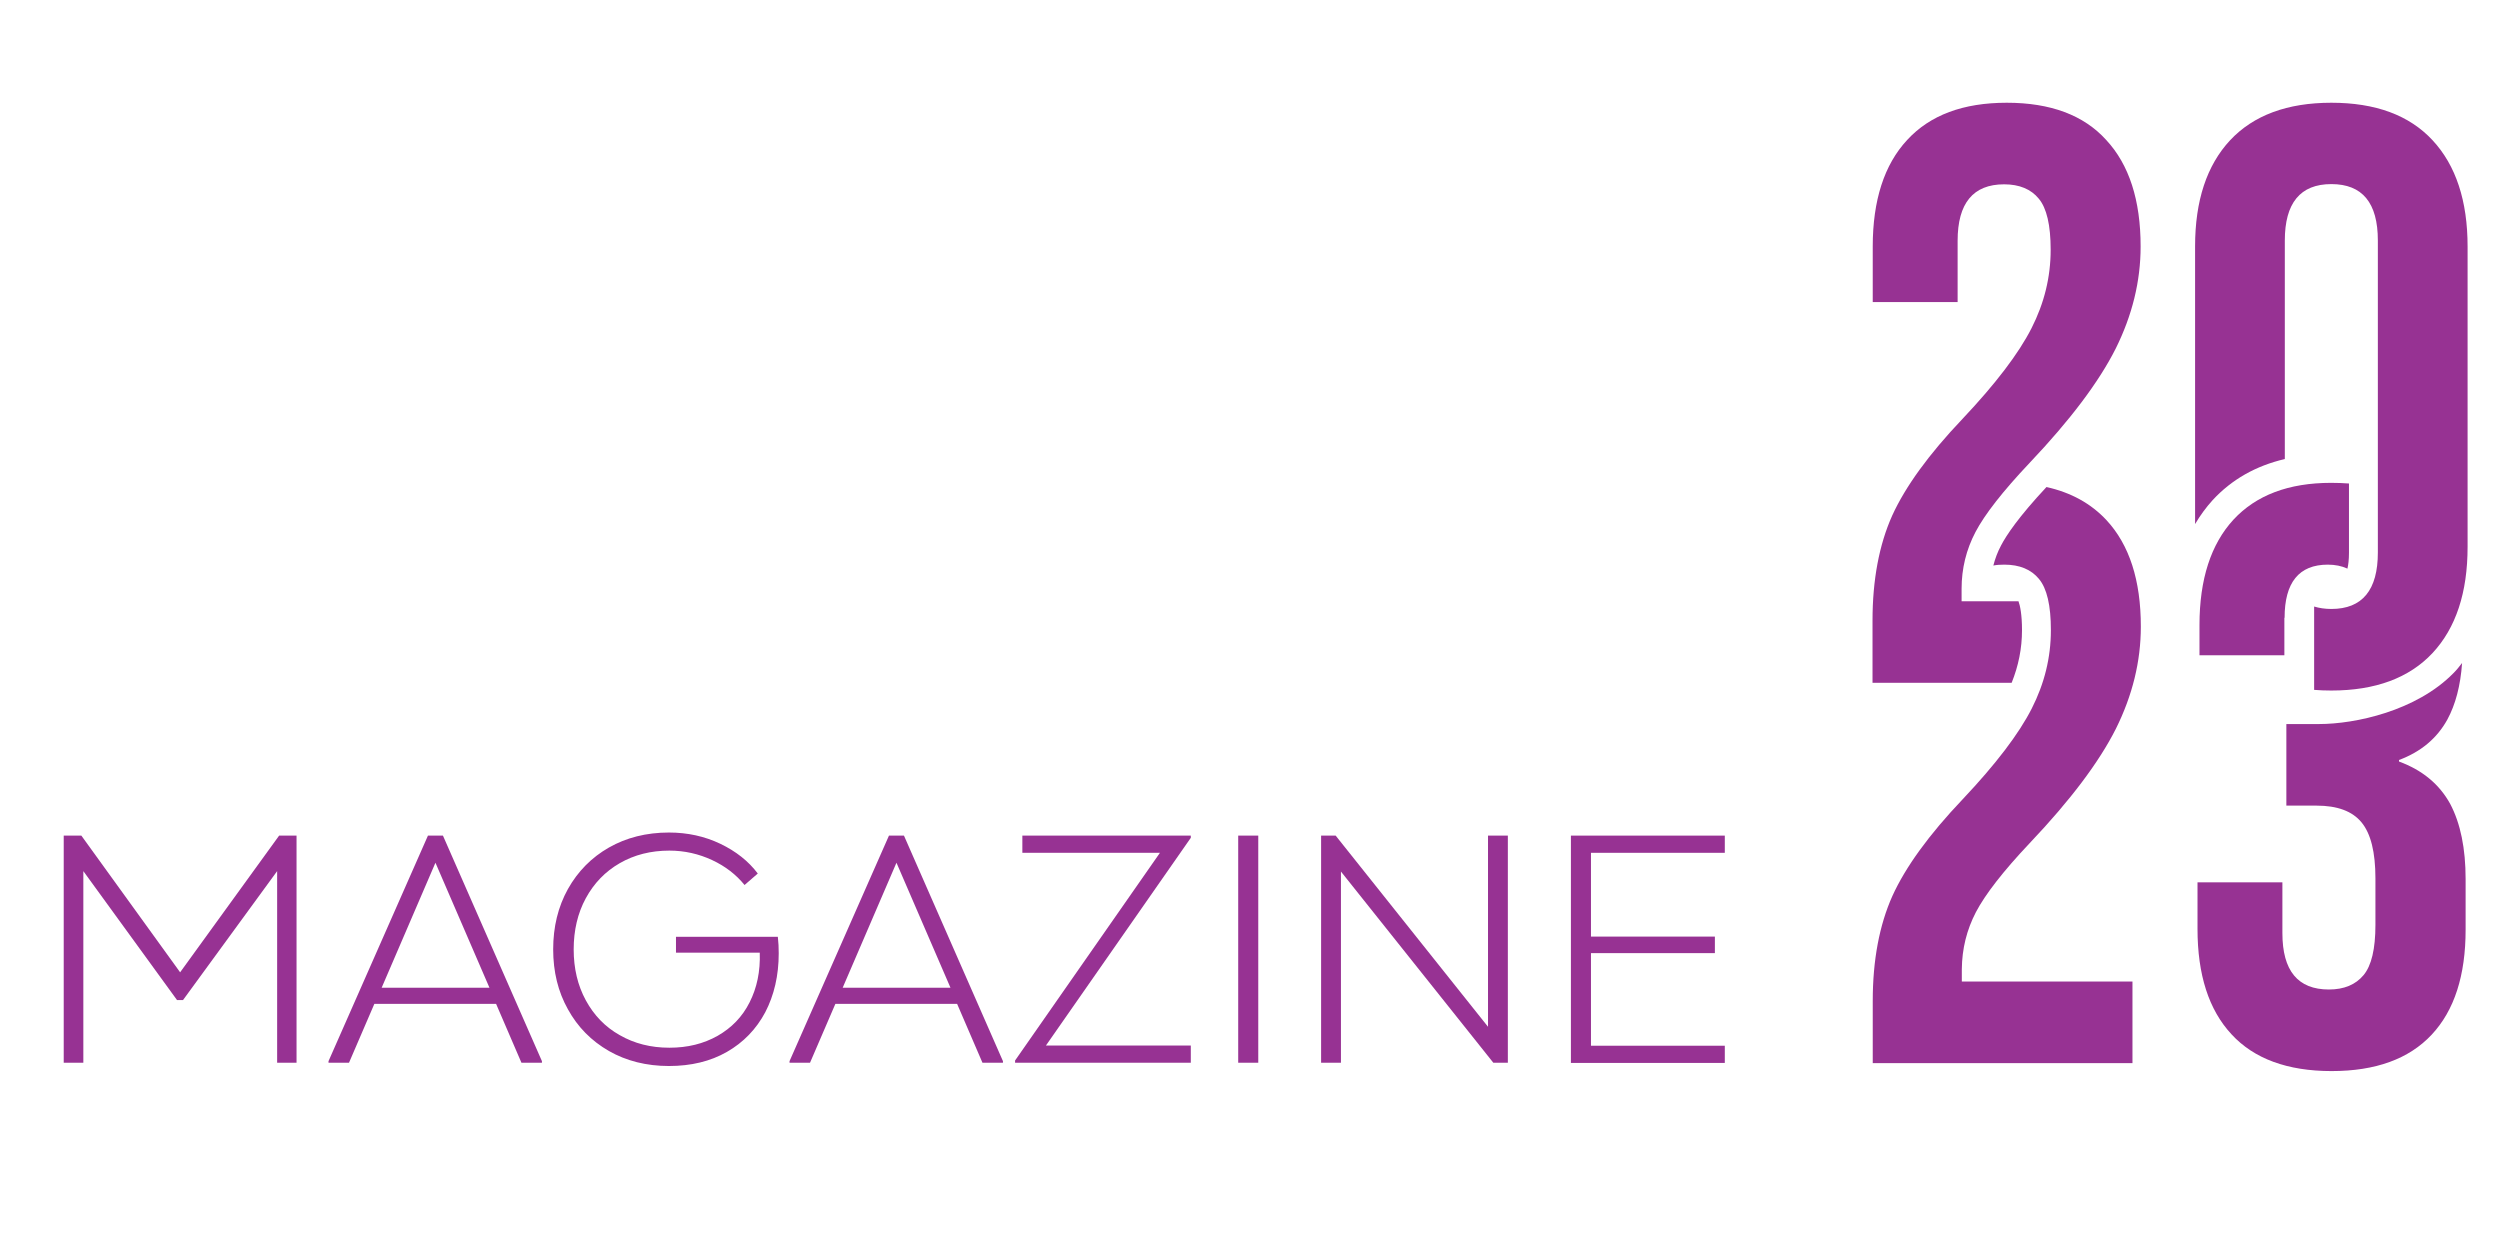
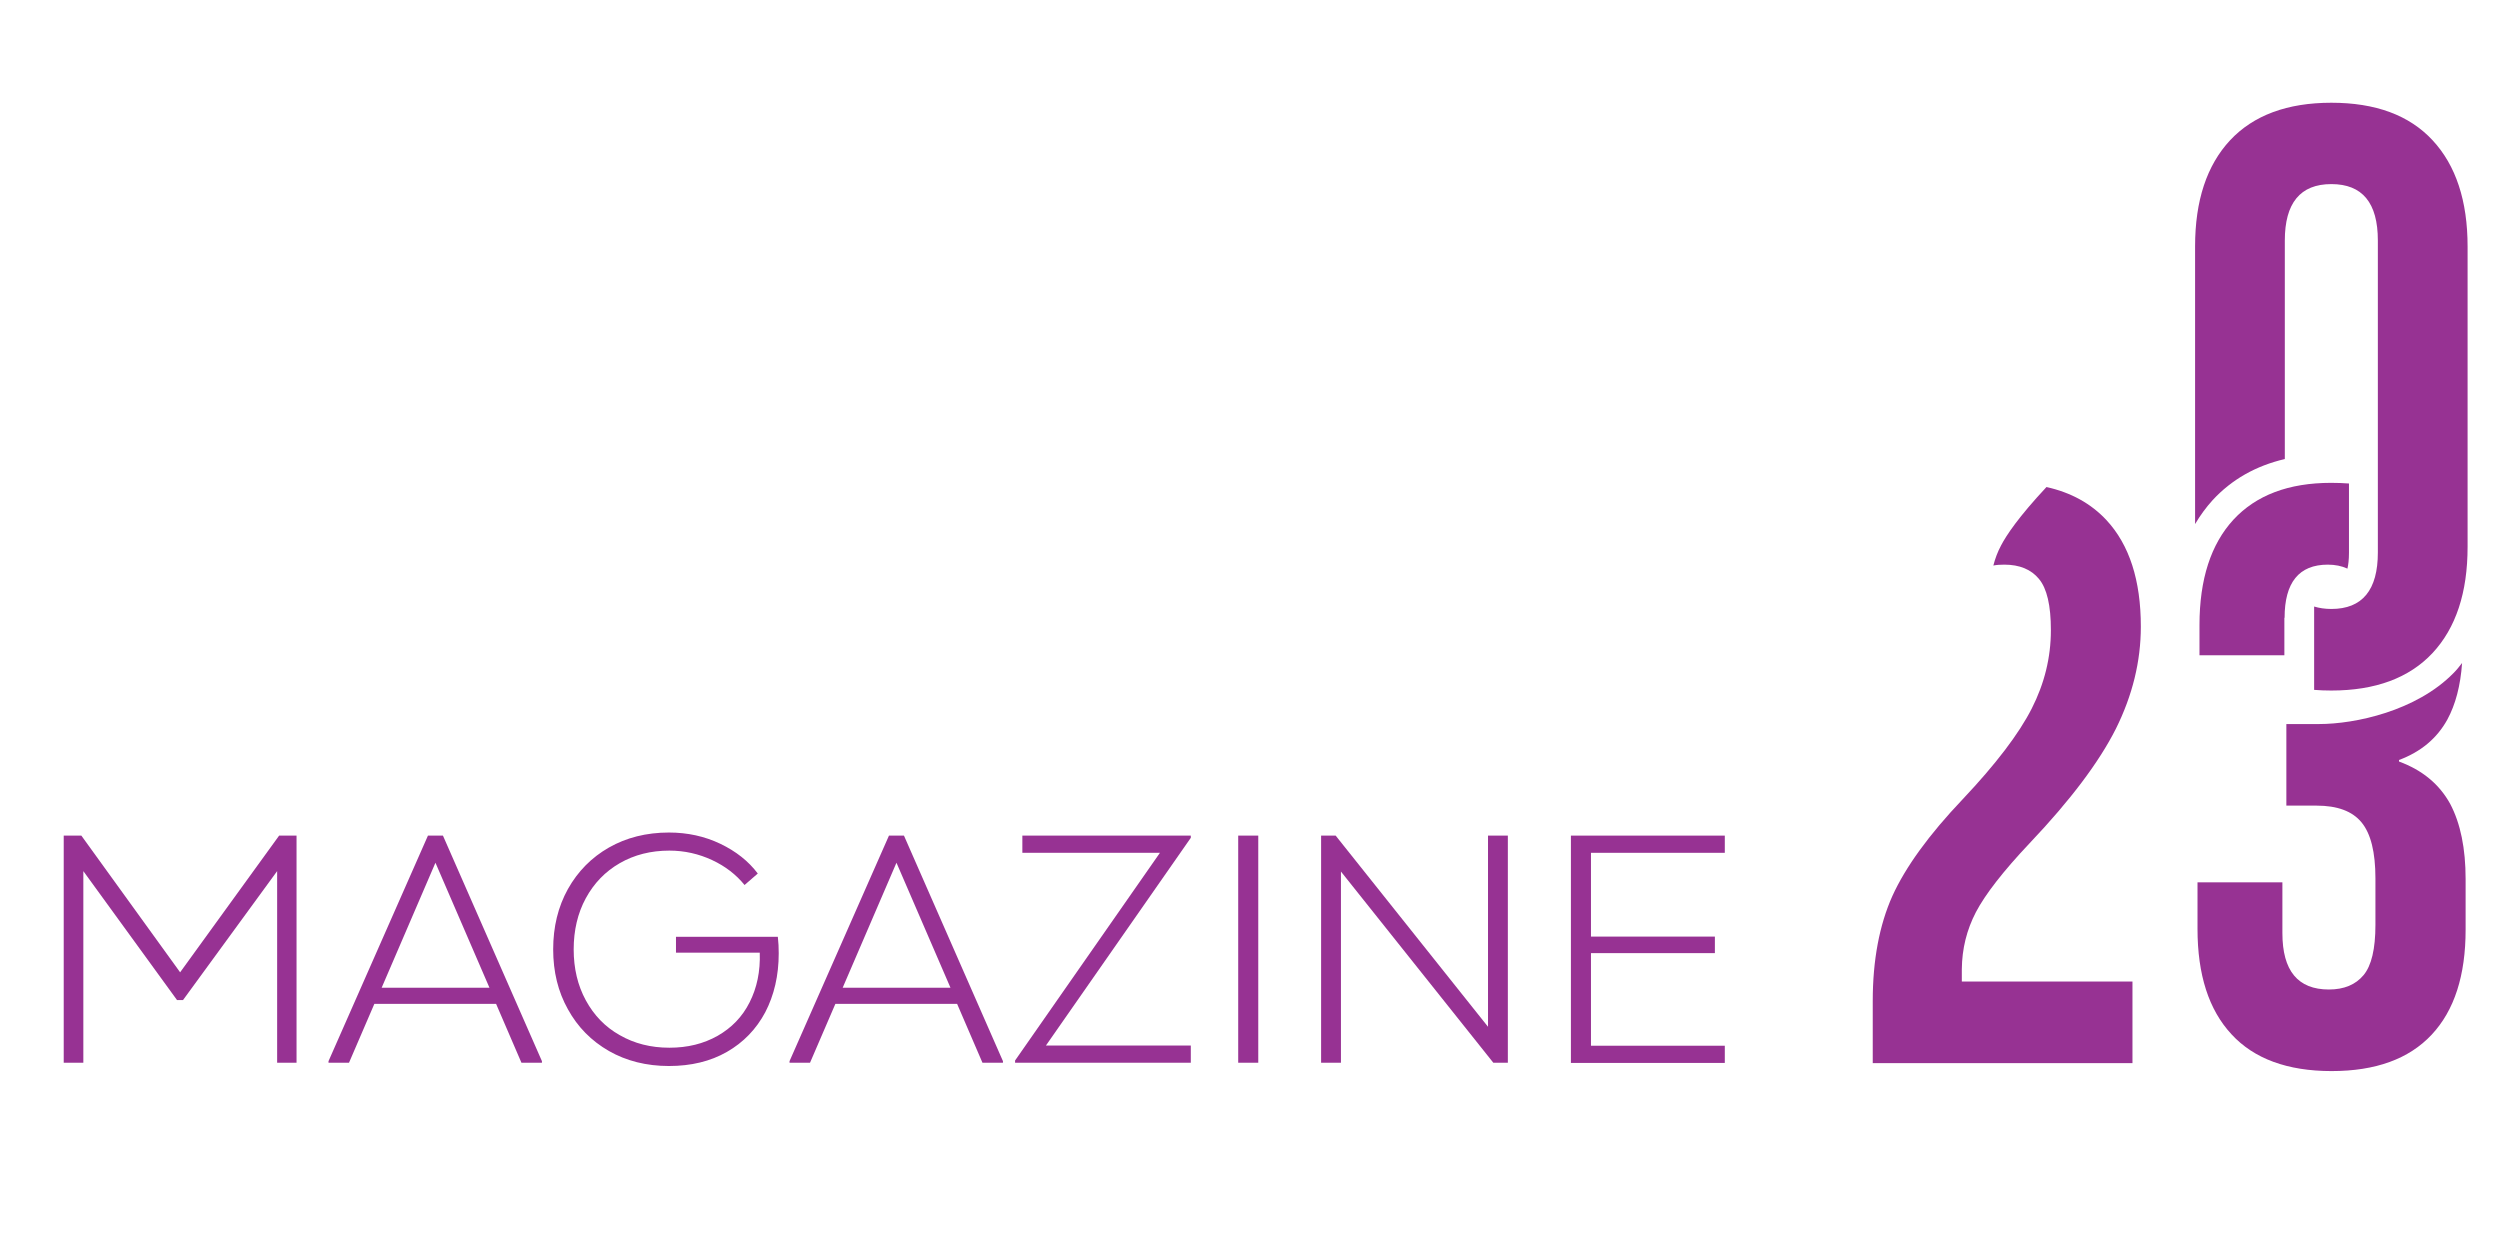
<svg xmlns="http://www.w3.org/2000/svg" version="1.1" id="Layer_1" x="0px" y="0px" viewBox="0 0 113.39 56.69" style="enable-background:new 0 0 113.39 56.69;" xml:space="preserve">
  <style type="text/css">
	.st0{fill:#973293;}
</style>
  <g>
    <path class="st0" d="M13.45,48.2h-0.88v-8.69L8.3,45.36H8.03l-4.25-5.85v8.69H2.89V37.9h0.8l4.48,6.2l4.49-6.2h0.79V48.2z" />
    <path class="st0" d="M24.58,48.2h-0.93l-1.15-2.67h-5.52l-1.15,2.67h-0.93v-0.07l4.51-10.23h0.68l4.49,10.23V48.2z M19.75,39.13   l-2.44,5.67h4.89L19.75,39.13z" />
    <path class="st0" d="M34.71,45.91c-0.41,0.77-0.99,1.37-1.74,1.8s-1.63,0.64-2.63,0.64c-1.02,0-1.93-0.23-2.72-0.68   c-0.8-0.46-1.42-1.09-1.86-1.89c-0.45-0.8-0.67-1.71-0.67-2.72c0-1.02,0.22-1.93,0.67-2.74c0.45-0.8,1.07-1.43,1.86-1.88   c0.79-0.45,1.7-0.68,2.72-0.68c0.84,0,1.62,0.17,2.33,0.51s1.28,0.79,1.7,1.35l-0.6,0.52c-0.38-0.47-0.87-0.85-1.47-1.13   c-0.6-0.28-1.25-0.43-1.94-0.43c-0.84,0-1.59,0.19-2.25,0.57c-0.66,0.38-1.17,0.91-1.54,1.59c-0.37,0.68-0.55,1.46-0.55,2.32   c0,0.86,0.18,1.63,0.55,2.31s0.88,1.21,1.54,1.58c0.66,0.38,1.41,0.57,2.25,0.57c0.83,0,1.55-0.18,2.19-0.54   c0.63-0.36,1.12-0.86,1.45-1.52c0.33-0.65,0.49-1.4,0.46-2.25h-3.8v-0.72h4.62c0.03,0.25,0.04,0.5,0.04,0.75   C35.32,44.25,35.11,45.14,34.71,45.91z" />
    <path class="st0" d="M45.49,48.2h-0.93l-1.15-2.67h-5.52l-1.15,2.67h-0.93v-0.07l4.51-10.23H41l4.49,10.23V48.2z M40.66,39.13   l-2.44,5.67h4.89L40.66,39.13z" />
    <path class="st0" d="M47.44,47.42h6.57v0.78h-7.97v-0.1l6.57-9.42h-6.24V37.9h7.64V38L47.44,47.42z" />
    <path class="st0" d="M57.07,48.2h-0.91V37.9h0.91V48.2z" />
    <path class="st0" d="M60.82,39.53v8.67h-0.9V37.9h0.66l6.91,8.67V37.9h0.9V48.2h-0.66L60.82,39.53z" />
    <path class="st0" d="M72.16,42.48h5.62v0.75h-5.62v4.2h6.07v0.78h-6.98V37.9h6.98v0.78h-6.07V42.48z" />
  </g>
  <path class="st0" d="M108.81,34.54v-0.07c0.99-0.37,1.72-0.98,2.19-1.83c0.37-0.68,0.6-1.54,0.67-2.57  c-0.12,0.16-0.25,0.32-0.39,0.46c-1.69,1.72-4.46,2.31-6.1,2.31h-1.48v3.7h1.37c0.94,0,1.62,0.25,2.04,0.76  c0.42,0.51,0.63,1.35,0.63,2.54v2.11c0,1.09-0.18,1.85-0.54,2.28c-0.36,0.43-0.88,0.65-1.57,0.65c-1.41,0-2.11-0.85-2.11-2.56v-2.3  h-3.85v2.11c0,2.08,0.51,3.67,1.54,4.78c1.02,1.11,2.54,1.67,4.54,1.67s3.51-0.55,4.54-1.65s1.54-2.69,1.54-4.76v-2.3  c0-1.38-0.23-2.52-0.7-3.41C110.64,35.57,109.87,34.93,108.81,34.54" />
  <path class="st0" d="M103.62,28.02c0-1.6,0.65-2.41,1.96-2.41c0.33,0,0.63,0.06,0.89,0.18c0.04-0.17,0.07-0.4,0.07-0.72v-3.14  c-0.26-0.02-0.53-0.03-0.81-0.03c-1.93,0-3.4,0.56-4.43,1.67c-1.02,1.11-1.54,2.7-1.54,4.78v1.37h3.85V28.02z" />
  <path class="st0" d="M110.33,6.36c-1.06-1.14-2.59-1.7-4.59-1.7c-2,0-3.53,0.57-4.59,1.7c-1.06,1.14-1.59,2.74-1.59,4.82v12.59  c0.23-0.39,0.5-0.76,0.8-1.09c0.86-0.93,1.95-1.55,3.27-1.86v-9.91c0-1.7,0.7-2.56,2.11-2.56c1.41,0,2.11,0.85,2.11,2.56v14.15  c0,1.7-0.7,2.56-2.11,2.56c-0.29,0-0.55-0.04-0.78-0.11v3.78c0.25,0.02,0.51,0.03,0.78,0.03c2,0,3.53-0.57,4.59-1.7  c1.06-1.14,1.59-2.74,1.59-4.82V11.18C111.92,9.11,111.39,7.5,110.33,6.36" />
-   <path class="st0" d="M91.02,4.66c-1.98,0-3.48,0.56-4.52,1.69c-1.04,1.12-1.56,2.74-1.56,4.83v2.52h3.85v-2.78  c0-1.7,0.7-2.56,2.11-2.56c0.69,0,1.22,0.22,1.57,0.65c0.36,0.43,0.54,1.2,0.54,2.32c0,1.24-0.29,2.42-0.87,3.56  c-0.58,1.14-1.62,2.51-3.13,4.11c-1.53,1.61-2.59,3.07-3.19,4.39c-0.59,1.32-0.89,2.91-0.89,4.76v2.82h6.31  c0.31-0.77,0.47-1.56,0.47-2.39c0-0.72-0.09-1.12-0.16-1.31h-2.58V26.7c0-0.91,0.21-1.77,0.63-2.57c0.42-0.8,1.24-1.85,2.45-3.13  c1.85-1.95,3.15-3.68,3.91-5.19c0.75-1.51,1.13-3.05,1.13-4.63c0-2.1-0.52-3.71-1.56-4.83C94.51,5.22,93,4.66,91.02,4.66" />
  <path class="st0" d="M89.62,41.37c0.42-0.8,1.23-1.85,2.44-3.13c1.85-1.95,3.15-3.68,3.91-5.19c0.75-1.51,1.13-3.05,1.13-4.63  c0-2.1-0.52-3.71-1.56-4.83c-0.7-0.75-1.6-1.25-2.72-1.5c-1.27,1.36-1.82,2.19-2.06,2.65c-0.16,0.3-0.27,0.6-0.35,0.91  c0.15-0.03,0.32-0.04,0.5-0.04c0.69,0,1.22,0.22,1.57,0.65c0.36,0.43,0.54,1.2,0.54,2.32c0,1.24-0.29,2.42-0.87,3.56  c-0.58,1.14-1.62,2.51-3.13,4.11c-1.53,1.61-2.59,3.07-3.19,4.39c-0.59,1.32-0.89,2.91-0.89,4.76v2.82h11.78v-3.7h-7.74v-0.56  C88.99,43.03,89.2,42.18,89.62,41.37" />
</svg>